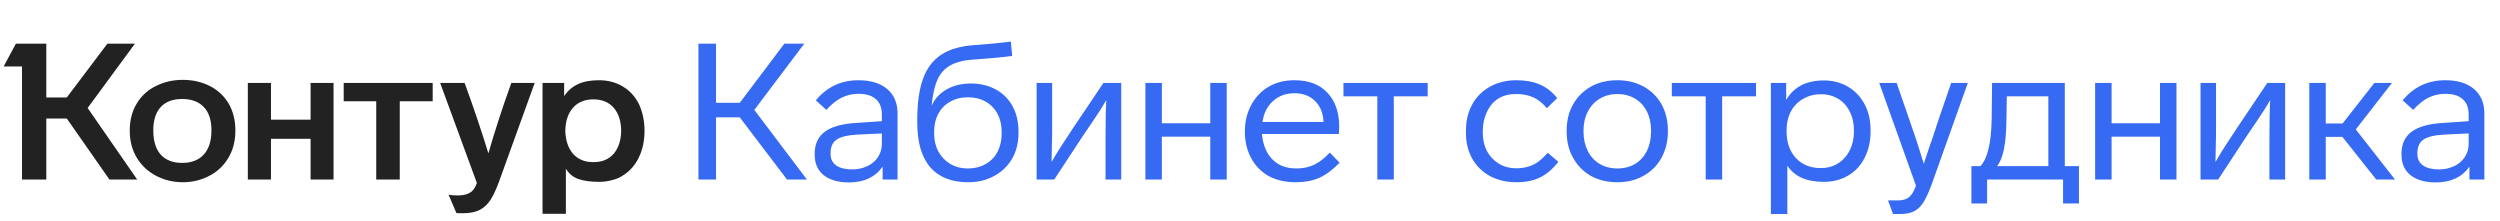
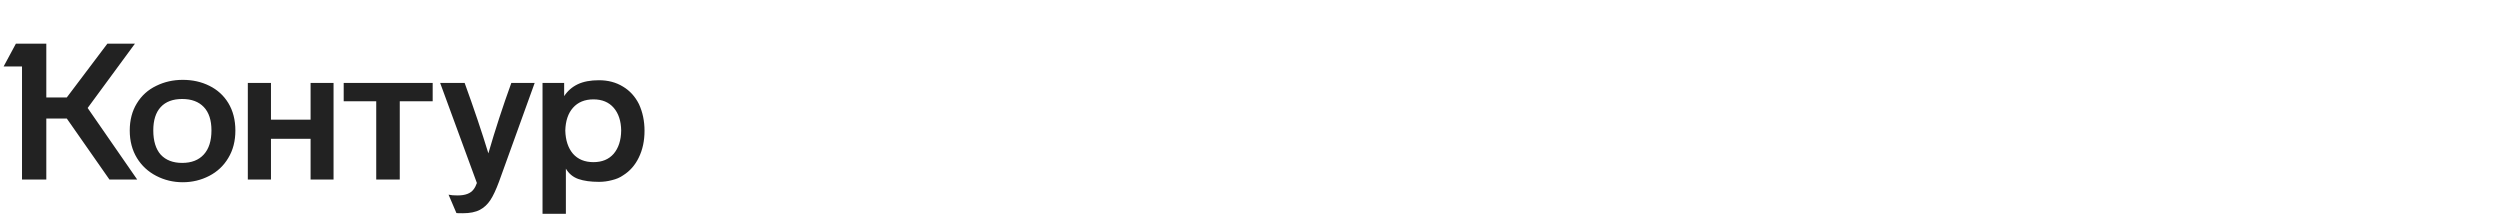
<svg xmlns="http://www.w3.org/2000/svg" width="362" height="32" viewBox="0 0 362 32" fill="none">
  <path d="M18.787 18.906C18.787 20.421 19.138 21.751 19.84 22.896C20.524 24.005 21.457 24.864 22.639 25.474C23.821 26.083 25.096 26.388 26.463 26.388C27.83 26.388 29.105 26.083 30.287 25.474C31.469 24.864 32.393 23.996 33.058 22.869C33.742 21.742 34.083 20.421 34.083 18.906C34.083 17.373 33.742 16.043 33.058 14.916C32.393 13.826 31.479 12.995 30.315 12.422C29.169 11.849 27.886 11.563 26.463 11.563C25.078 11.563 23.803 11.849 22.639 12.422C21.438 12.995 20.496 13.845 19.813 14.971C19.129 16.08 18.787 17.391 18.787 18.906ZM81.939 30.96V24.421C82.363 25.141 82.964 25.64 83.74 25.917C84.534 26.194 85.531 26.332 86.732 26.332C87.379 26.332 88.007 26.249 88.617 26.083C89.245 25.935 89.78 25.704 90.224 25.39C91.203 24.781 91.96 23.922 92.496 22.813C93.05 21.686 93.327 20.393 93.327 18.934C93.327 17.53 93.059 16.246 92.524 15.082C91.969 13.974 91.194 13.124 90.196 12.533C89.198 11.923 88.044 11.618 86.732 11.618C85.495 11.618 84.469 11.812 83.656 12.2C82.844 12.588 82.188 13.161 81.689 13.918V12.007H78.558V30.96H81.939ZM69.053 26.499C68.906 26.905 68.749 27.21 68.582 27.413C68.157 28.004 67.382 28.3 66.255 28.3C65.7 28.3 65.266 28.263 64.952 28.189L66.088 30.849C66.125 30.868 66.439 30.877 67.031 30.877C68.046 30.877 68.869 30.711 69.497 30.378C70.088 30.064 70.587 29.602 70.993 28.993C71.399 28.383 71.824 27.478 72.268 26.277L77.422 12.007H74.041C72.803 15.424 71.695 18.823 70.716 22.204C69.774 19.119 68.628 15.72 67.28 12.007H63.733L69.053 26.499ZM22.196 18.878C22.196 17.401 22.556 16.274 23.276 15.498C23.997 14.722 25.031 14.334 26.38 14.334C27.729 14.334 28.772 14.722 29.511 15.498C30.25 16.274 30.619 17.401 30.619 18.878C30.619 20.393 30.25 21.557 29.511 22.37C28.772 23.183 27.729 23.589 26.38 23.589C25.05 23.589 24.015 23.192 23.276 22.398C22.556 21.585 22.196 20.412 22.196 18.878ZM81.855 18.906C81.892 17.502 82.262 16.403 82.964 15.609C83.684 14.796 84.672 14.389 85.929 14.389C87.185 14.389 88.164 14.796 88.866 15.609C89.568 16.422 89.928 17.521 89.947 18.906C89.928 20.31 89.568 21.428 88.866 22.259C88.164 23.072 87.185 23.478 85.929 23.478C84.672 23.478 83.684 23.072 82.964 22.259C82.262 21.428 81.892 20.31 81.855 18.906ZM15.545 6.326L9.671 14.112H6.706V6.326H2.3L0.526 9.623H3.187V26H6.706V17.16H9.671L15.85 26H19.868L12.691 15.636L19.536 6.326H15.545ZM39.237 26V20.098H44.973V26H48.298V12.007H44.973V17.327H39.237V12.007H35.885V26H39.237ZM54.478 14.667V26H57.886V14.667H62.652V12.007H49.767V14.667H54.478Z" fill="#222222" />
-   <path d="M116.845 26L109.225 15.914L116.457 6.326H113.575L107.119 14.888H103.683V6.326H101.134V26H103.683V16.994H107.119L113.963 26H116.845ZM129.965 16.44C129.965 14.925 129.467 13.743 128.469 12.893C127.472 12.043 126.077 11.618 124.285 11.618C121.791 11.618 119.741 12.588 118.133 14.528L119.657 15.914C120.415 15.082 121.154 14.491 121.874 14.14C122.613 13.771 123.435 13.586 124.34 13.586C125.43 13.586 126.262 13.845 126.834 14.362C127.407 14.861 127.693 15.609 127.693 16.606V17.549L124.036 17.798C121.967 17.909 120.433 18.334 119.436 19.073C118.457 19.793 117.967 20.855 117.967 22.259V22.398C117.967 23.672 118.401 24.661 119.269 25.363C120.156 26.065 121.375 26.416 122.927 26.416C124.017 26.416 124.978 26.222 125.809 25.834C126.64 25.427 127.305 24.855 127.804 24.116V26H129.965V16.44ZM127.693 20.818C127.693 21.52 127.509 22.157 127.139 22.73C126.77 23.303 126.252 23.746 125.587 24.06C124.922 24.374 124.193 24.531 123.398 24.531C122.401 24.531 121.625 24.337 121.071 23.95C120.535 23.561 120.267 23.007 120.267 22.287V22.148C120.267 21.262 120.563 20.615 121.154 20.209C121.745 19.802 122.761 19.562 124.202 19.488L127.693 19.322V20.818ZM147.481 19.1C147.481 17.659 147.194 16.422 146.622 15.387C146.049 14.334 145.236 13.521 144.183 12.949C143.13 12.376 141.92 12.09 140.553 12.09C139.241 12.09 138.078 12.376 137.062 12.949C136.064 13.521 135.344 14.306 134.9 15.304C135.048 13.697 135.334 12.431 135.759 11.508C136.184 10.566 136.84 9.864 137.727 9.402C138.613 8.94 139.796 8.672 141.274 8.598C143.472 8.45 145.236 8.284 146.566 8.099L146.372 6.021C144.987 6.206 143.278 6.372 141.246 6.52C139.121 6.649 137.45 7.129 136.23 7.961C135.048 8.755 134.18 9.928 133.626 11.48C133.09 13.013 132.822 14.944 132.822 17.271V17.77C132.822 20.615 133.45 22.767 134.706 24.227C135.962 25.668 137.791 26.388 140.193 26.388C141.597 26.388 142.853 26.083 143.961 25.474C145.088 24.864 145.957 24.023 146.566 22.952C147.176 21.88 147.481 20.643 147.481 19.239V19.1ZM145.042 19.294C145.042 20.292 144.848 21.178 144.46 21.954C144.054 22.73 143.472 23.331 142.714 23.756C141.976 24.18 141.126 24.393 140.165 24.393C139.186 24.393 138.327 24.171 137.588 23.728C136.849 23.284 136.277 22.684 135.87 21.927C135.464 21.169 135.26 20.292 135.26 19.294V19.156C135.26 18.103 135.464 17.207 135.87 16.468C136.277 15.71 136.849 15.128 137.588 14.722C138.327 14.297 139.186 14.085 140.165 14.085C141.126 14.085 141.985 14.297 142.742 14.722C143.5 15.165 144.072 15.766 144.46 16.523C144.848 17.262 145.042 18.14 145.042 19.156V19.294ZM155.397 18.518C154.141 20.384 153.097 22.028 152.266 23.451L152.321 20.68C152.339 20.439 152.349 19.682 152.349 18.407V12.007H150.104V26H152.653L156.727 19.793L158.251 17.549C159.101 16.292 159.747 15.276 160.191 14.5C160.117 15.664 160.08 17.641 160.08 20.43V26H162.352V12.007H159.775L155.397 18.518ZM177.63 12.007H175.247V17.853H168.236V12.007H165.853V26H168.236V19.793H175.247V26H177.63V12.007ZM192.56 22.093C191.784 22.924 191.017 23.515 190.26 23.866C189.521 24.217 188.671 24.393 187.711 24.393C186.713 24.393 185.845 24.18 185.106 23.756C183.72 22.924 182.926 21.474 182.723 19.405H193.862L193.918 18.38C193.918 16.274 193.345 14.62 192.2 13.42C191.073 12.219 189.493 11.618 187.461 11.618C186.02 11.618 184.764 11.933 183.693 12.561C182.621 13.189 181.781 14.075 181.171 15.221C180.561 16.348 180.257 17.613 180.257 19.017C180.257 20.495 180.561 21.788 181.171 22.896C181.781 24.023 182.63 24.892 183.72 25.501C184.829 26.092 186.122 26.388 187.6 26.388C188.911 26.388 190.057 26.175 191.036 25.751C192.015 25.307 192.994 24.578 193.973 23.561L192.56 22.093ZM182.806 17.659C182.991 16.385 183.499 15.378 184.33 14.639C185.161 13.882 186.196 13.503 187.433 13.503C188.69 13.503 189.687 13.882 190.426 14.639C191.184 15.378 191.59 16.385 191.645 17.659H182.806ZM206.726 12.007H194.533V13.946H199.438V26H201.821V13.946H206.726V12.007ZM219.585 26.388C220.915 26.388 222.051 26.157 222.993 25.695C223.954 25.233 224.84 24.476 225.653 23.423L224.101 22.121C223.621 22.675 223.141 23.127 222.66 23.478C221.792 24.07 220.767 24.365 219.585 24.365C218.587 24.365 217.719 24.134 216.98 23.672C216.259 23.21 215.696 22.601 215.29 21.843C214.902 21.068 214.708 20.209 214.708 19.267V18.934C214.708 17.973 214.902 17.077 215.29 16.246C216.102 14.491 217.516 13.614 219.529 13.614C220.49 13.614 221.312 13.771 221.995 14.085C222.679 14.38 223.344 14.907 223.99 15.664L225.487 14.195C224.729 13.272 223.88 12.616 222.938 12.228C222.014 11.822 220.887 11.618 219.557 11.618C218.153 11.618 216.897 11.923 215.788 12.533C214.661 13.143 213.793 14.002 213.184 15.11C212.574 16.218 212.269 17.493 212.269 18.934V19.267C212.269 20.652 212.574 21.89 213.184 22.98C213.793 24.051 214.652 24.892 215.761 25.501C216.887 26.092 218.162 26.388 219.585 26.388ZM241.511 18.906C241.511 17.484 241.206 16.218 240.596 15.11C239.968 14.002 239.1 13.143 237.992 12.533C236.883 11.923 235.618 11.618 234.195 11.618C232.754 11.618 231.48 11.923 230.371 12.533C229.263 13.161 228.395 14.029 227.767 15.138C227.157 16.228 226.852 17.484 226.852 18.906V19.017C226.852 20.495 227.166 21.779 227.794 22.869C228.404 23.977 229.263 24.845 230.371 25.474C231.48 26.083 232.754 26.388 234.195 26.388C235.636 26.388 236.902 26.074 237.992 25.446C239.1 24.836 239.959 23.977 240.569 22.869C241.197 21.742 241.511 20.458 241.511 19.017V18.906ZM229.291 18.906C229.291 17.872 229.503 16.948 229.928 16.135C230.353 15.322 230.935 14.704 231.674 14.279C232.413 13.835 233.253 13.614 234.195 13.614C235.156 13.614 236.006 13.835 236.745 14.279C237.502 14.722 238.075 15.341 238.463 16.135C238.869 16.93 239.072 17.853 239.072 18.906V19.017C239.072 20.07 238.878 21.003 238.49 21.816C238.084 22.647 237.511 23.284 236.772 23.728C236.033 24.171 235.174 24.393 234.195 24.393C233.235 24.393 232.376 24.171 231.618 23.728C230.879 23.284 230.307 22.656 229.9 21.843C229.494 21.012 229.291 20.07 229.291 19.017V18.906ZM254.271 12.007H242.079V13.946H246.984V26H249.367V13.946H254.271V12.007ZM270.861 18.878C270.861 17.438 270.575 16.181 270.002 15.11C269.43 14.02 268.626 13.17 267.592 12.561C266.557 11.951 265.393 11.646 264.1 11.646C261.551 11.646 259.731 12.588 258.641 14.473V12.007H256.424V30.988H258.807V23.977C259.823 25.547 261.578 26.332 264.072 26.332C265.421 26.332 266.603 26.028 267.619 25.418C268.654 24.808 269.448 23.95 270.002 22.841C270.575 21.733 270.861 20.458 270.861 19.017V18.878ZM268.451 19.017C268.451 20.052 268.247 20.966 267.841 21.76C267.435 22.573 266.862 23.21 266.123 23.672C265.402 24.116 264.58 24.337 263.657 24.337C262.16 24.337 260.96 23.857 260.054 22.896C259.149 21.917 258.697 20.624 258.697 19.017V18.878C258.697 17.826 258.909 16.902 259.334 16.108C259.759 15.332 260.35 14.731 261.107 14.306C261.883 13.863 262.742 13.641 263.684 13.641C264.59 13.641 265.421 13.863 266.178 14.306C266.899 14.75 267.453 15.369 267.841 16.163C268.247 16.939 268.451 17.844 268.451 18.878V19.017ZM280.843 16.911L279.707 20.347L279.457 21.04C279.402 21.225 279.189 21.853 278.82 22.924L278.571 23.728L277.545 20.458C277.065 19.036 276.659 17.853 276.326 16.911L274.636 12.007H272.114L277.434 26.887C277.083 27.903 276.612 28.54 276.021 28.799C275.67 28.947 275.273 29.02 274.83 29.02H273.389L274.109 30.988H275.162C276.03 30.988 276.723 30.84 277.24 30.544C277.758 30.267 278.21 29.805 278.598 29.159C278.986 28.512 279.402 27.561 279.845 26.305L284.944 12.007H282.533L280.843 16.911ZM287.732 29.464V26H298.733V29.464H301.033V24.06H298.983V12.007H288.453L288.397 17.188C288.36 19.036 288.203 20.504 287.926 21.594C287.668 22.684 287.28 23.506 286.763 24.06H285.46V29.464H287.732ZM289.173 24.06C289.617 23.506 289.949 22.684 290.171 21.594C290.393 20.504 290.513 19.082 290.531 17.327L290.586 13.946H296.6V24.06H289.173ZM315.152 12.007H312.769V17.853H305.758V12.007H303.375V26H305.758V19.793H312.769V26H315.152V12.007ZM323.93 18.518C322.674 20.384 321.63 22.028 320.799 23.451L320.854 20.68C320.873 20.439 320.882 19.682 320.882 18.407V12.007H318.637V26H321.187L325.26 19.793L326.784 17.549C327.634 16.292 328.28 15.276 328.724 14.5C328.65 15.664 328.613 17.641 328.613 20.43V26H330.885V12.007H328.308L323.93 18.518ZM346.801 26L341.12 18.74L346.357 12.007H343.808L339.208 17.881H336.77V12.007H334.386V26H336.77V19.821H339.18L344.085 26H346.801ZM359.737 16.44C359.737 14.925 359.238 13.743 358.24 12.893C357.243 12.043 355.848 11.618 354.056 11.618C351.562 11.618 349.512 12.588 347.904 14.528L349.428 15.914C350.186 15.082 350.925 14.491 351.645 14.14C352.384 13.771 353.206 13.586 354.111 13.586C355.201 13.586 356.033 13.845 356.605 14.362C357.178 14.861 357.464 15.609 357.464 16.606V17.549L353.807 17.798C351.738 17.909 350.204 18.334 349.207 19.073C348.228 19.793 347.738 20.855 347.738 22.259V22.398C347.738 23.672 348.172 24.661 349.041 25.363C349.927 26.065 351.146 26.416 352.698 26.416C353.788 26.416 354.749 26.222 355.58 25.834C356.411 25.427 357.076 24.855 357.575 24.116V26H359.737V16.44ZM357.464 20.818C357.464 21.52 357.28 22.157 356.91 22.73C356.541 23.303 356.023 23.746 355.358 24.06C354.693 24.374 353.964 24.531 353.169 24.531C352.172 24.531 351.396 24.337 350.842 23.95C350.306 23.561 350.038 23.007 350.038 22.287V22.148C350.038 21.262 350.334 20.615 350.925 20.209C351.516 19.802 352.532 19.562 353.973 19.488L357.464 19.322V20.818Z" fill="#366AF3" />
</svg>